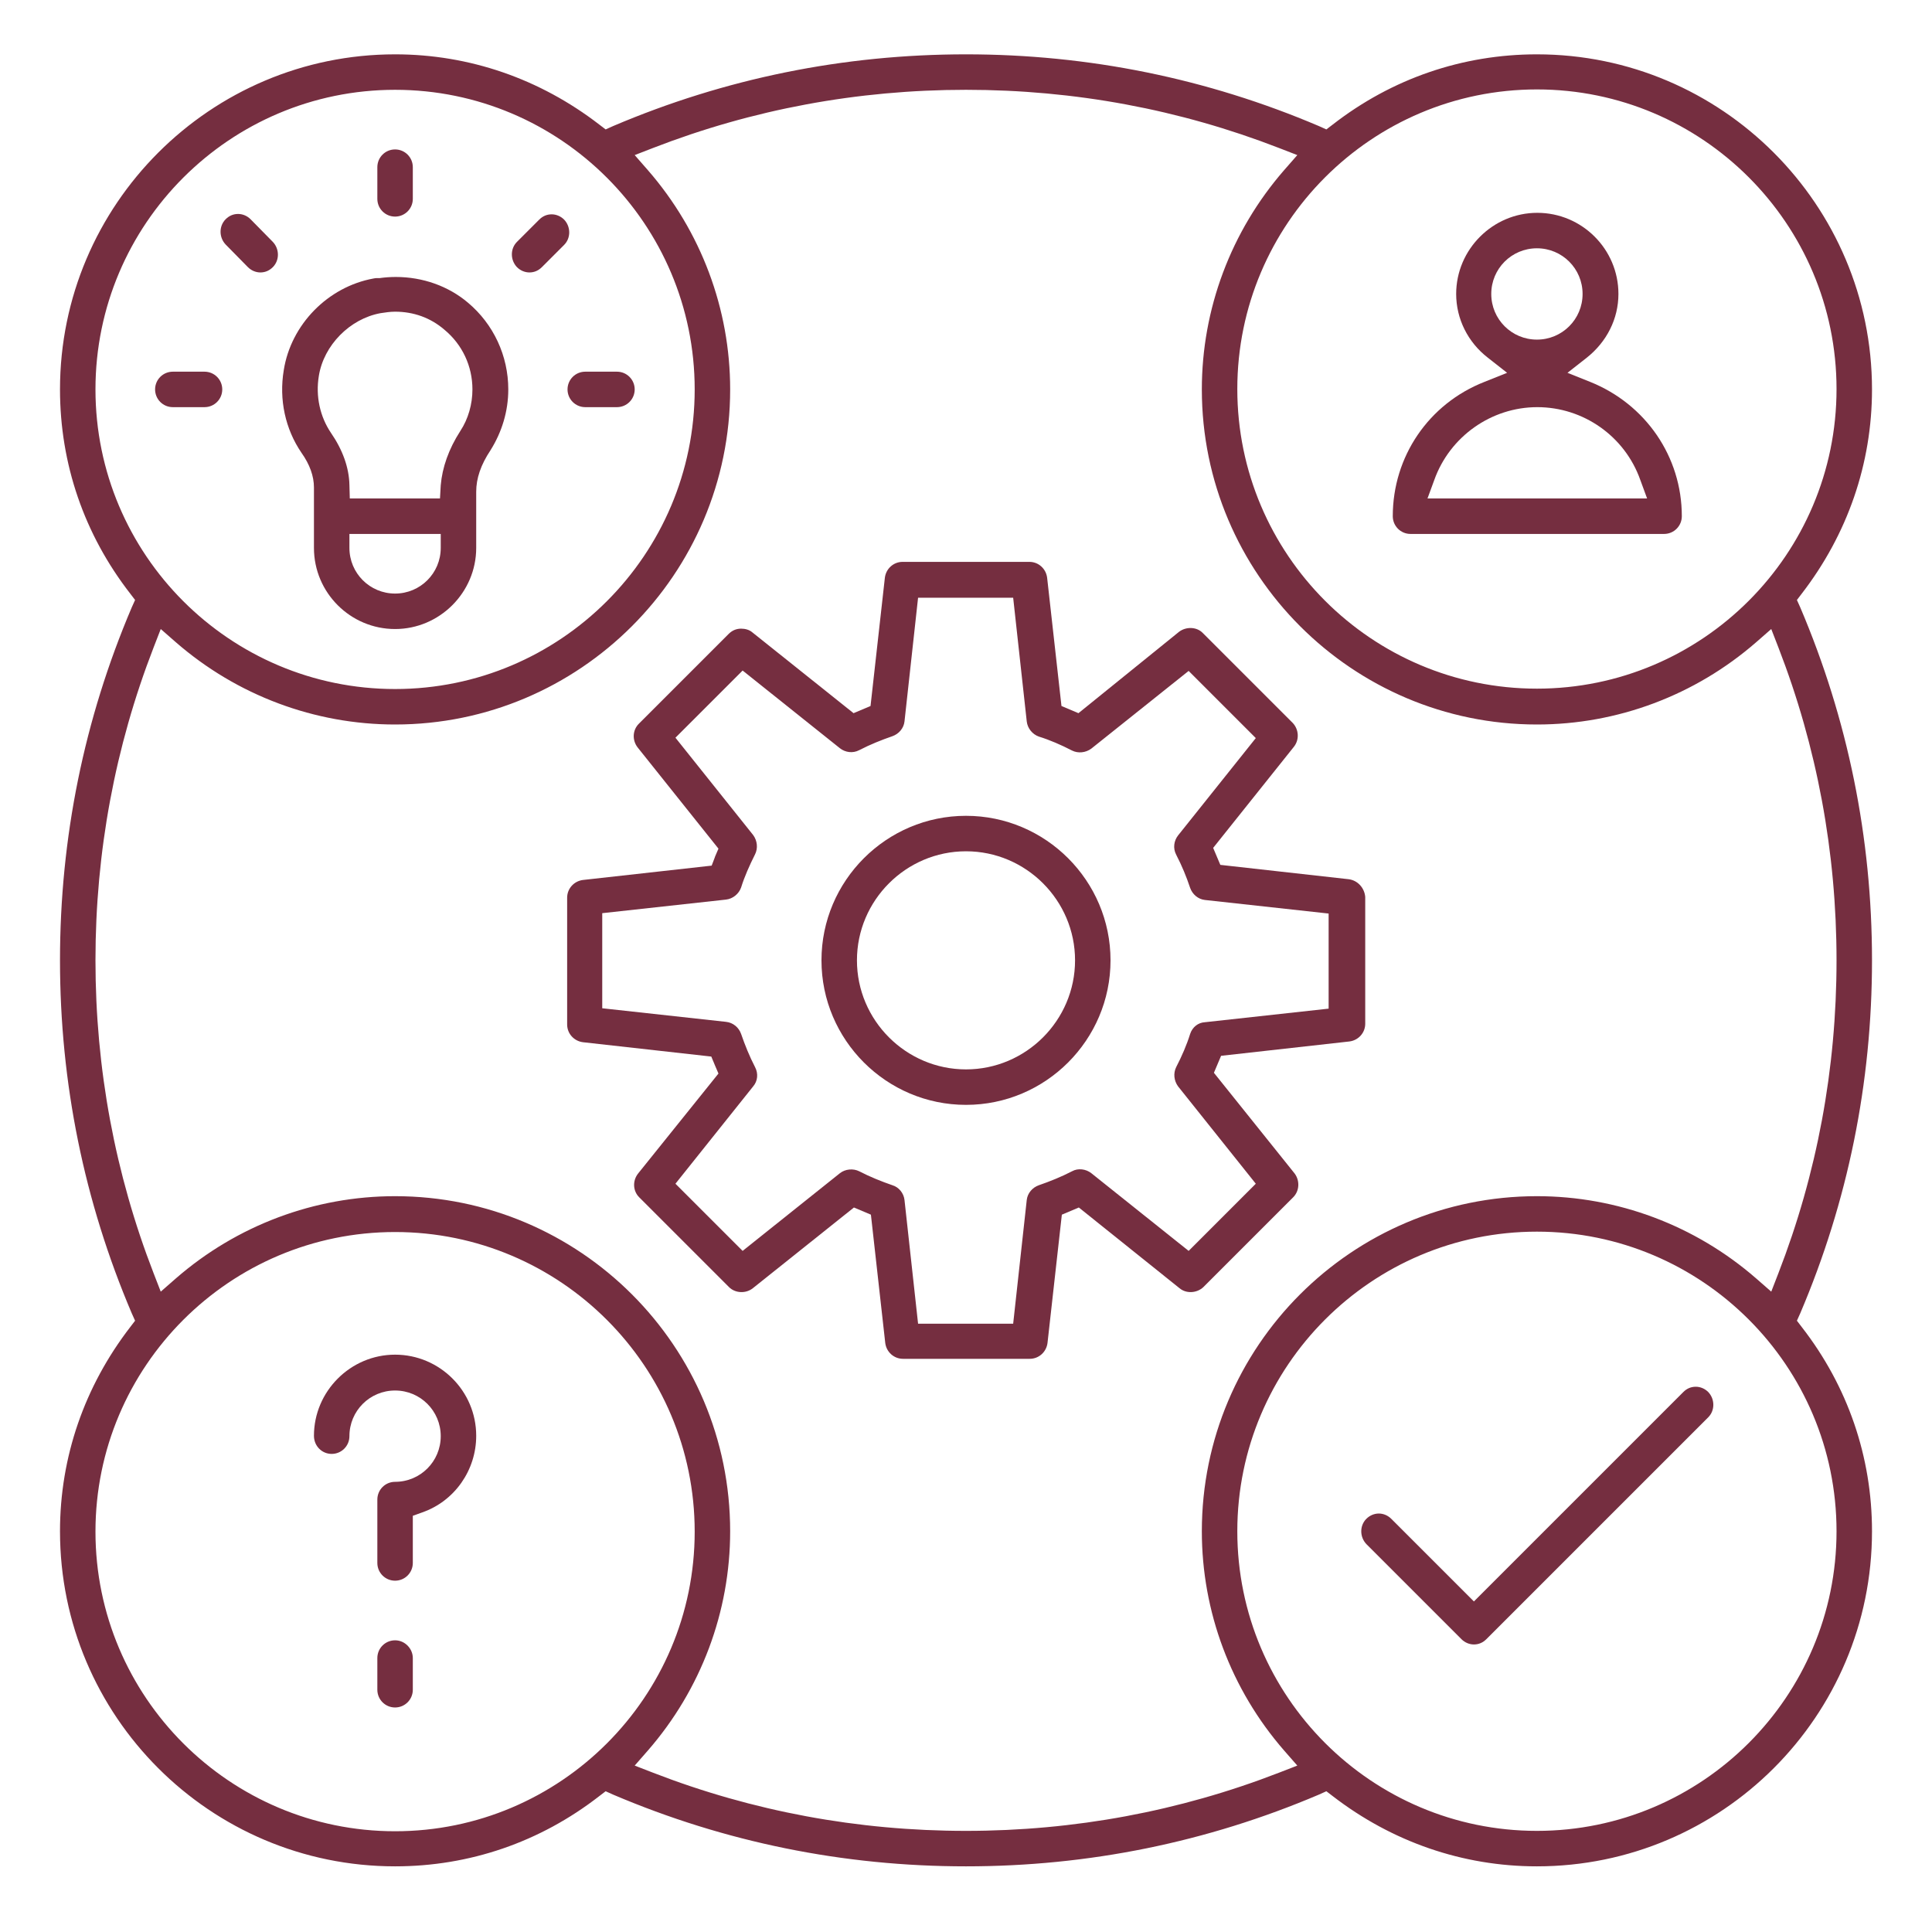
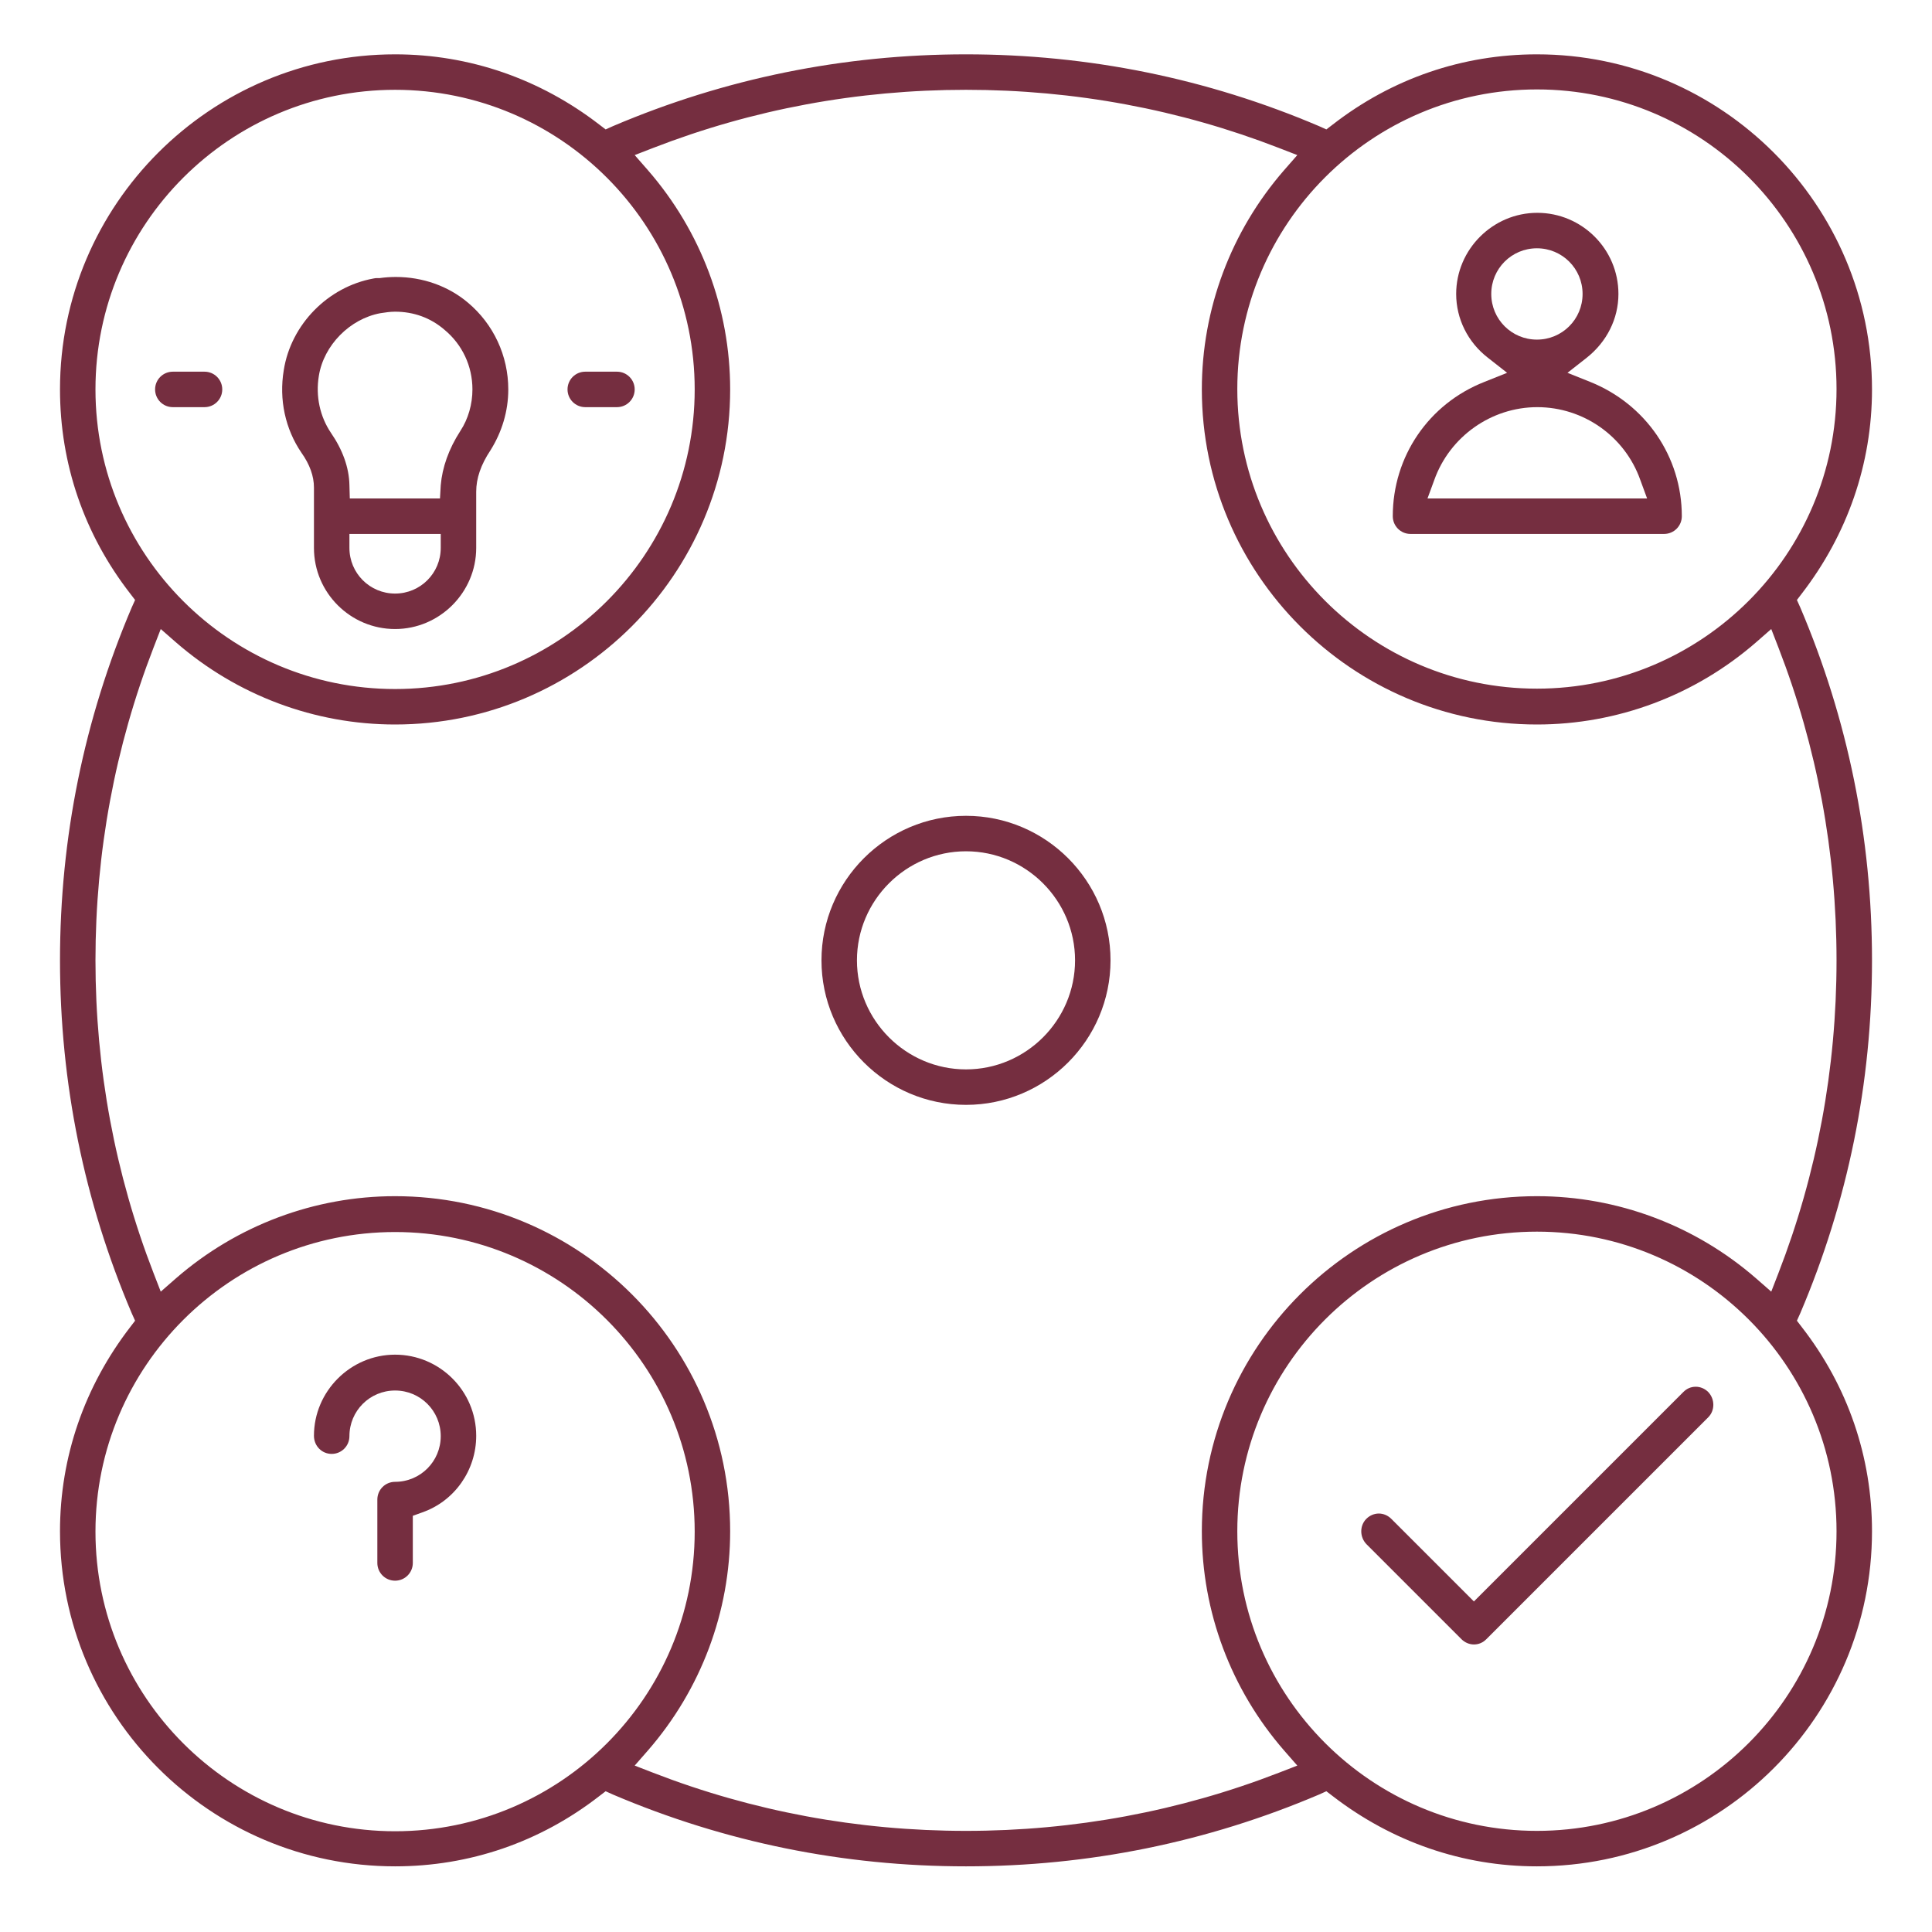
<svg xmlns="http://www.w3.org/2000/svg" fill="#752e40" version="1.1" id="Livello_1" x="0px" y="0px" viewBox="0 0 512 512" style="enable-background:new 0 0 512 512;" xml:space="preserve">
  <g>
    <path d="M83.2,129.2v16c0,11.9,9.7,21.5,21.5,21.5s21.5-9.7,21.5-21.5v-14.9c0-3.5,1.2-7.1,3.8-11c3-4.8,4.7-10.3,4.7-16.1   c0-8.9-3.9-17.3-10.7-23c-5.2-4.4-12-6.8-19.1-6.8c-1.4,0-2.9,0.1-4.3,0.3l-0.3,0l-0.3,0l-0.1,0c-0.2,0-0.5,0-0.9,0.1   C86.9,76,77.1,86,75.2,98.1c-1.3,7.8,0.4,15.6,4.7,21.9C82.1,123.1,83.2,126.2,83.2,129.2z M92.6,141.5h24.2v3.7   c0,6.7-5.4,12.1-12.1,12.1s-12.1-5.4-12.1-12.1V141.5z M116.8,128.6l-0.2,3.5H92.7l-0.1-3.6c-0.1-4.6-1.8-9.3-4.9-13.8   c-2.9-4.3-4.1-9.7-3.2-15.1c1.3-8.1,8.2-15.1,16.3-16.6c1.3-0.2,2.6-0.4,3.9-0.4c4.9,0,9.4,1.6,13.1,4.8c4.7,3.9,7.4,9.6,7.4,15.8   c0,3.9-1.1,7.8-3.2,11C118.9,119,117.2,123.9,116.8,128.6z" />
-     <path d="M104.7,57.4c2.6,0,4.7-2.1,4.7-4.7v-8.4c0-2.6-2.1-4.7-4.7-4.7s-4.7,2.1-4.7,4.7v8.4C100,55.3,102.1,57.4,104.7,57.4z" />
-     <path d="M140.3,72.2c1.3,0,2.4-0.5,3.3-1.4l5.9-5.9c1.8-1.8,1.8-4.8,0-6.7c-0.9-0.9-2.1-1.4-3.3-1.4c-1.3,0-2.4,0.5-3.3,1.4   l-5.9,5.9c-1.8,1.8-1.8,4.8,0,6.7C137.9,71.7,139.1,72.2,140.3,72.2z" />
    <path d="M155.1,107.9h8.4c2.6,0,4.7-2.1,4.7-4.7s-2.1-4.7-4.7-4.7h-8.4c-2.6,0-4.7,2.1-4.7,4.7S152.5,107.9,155.1,107.9z" />
    <path d="M45.8,107.9h8.4c2.6,0,4.7-2.1,4.7-4.7s-2.1-4.7-4.7-4.7h-8.4c-2.6,0-4.7,2.1-4.7,4.7S43.2,107.9,45.8,107.9z" />
-     <path d="M65.7,70.8c0.9,0.9,2.1,1.4,3.3,1.4c1.3,0,2.4-0.5,3.3-1.4c1.8-1.8,1.8-4.8,0-6.7l-5.9-6c-0.9-0.9-2.1-1.4-3.3-1.4   c-1.3,0-2.4,0.5-3.3,1.4c-1.8,1.8-1.8,4.8,0,6.7L65.7,70.8z" />
    <path d="M449.4,367.5c-1.3,0-2.4,0.5-3.3,1.4l-55.5,55.5l-21.9-21.9c-0.9-0.9-2.1-1.4-3.3-1.4s-2.4,0.5-3.3,1.4   c-1.8,1.8-1.8,4.8,0,6.7l25.2,25.2c0.9,0.9,2.1,1.4,3.3,1.4c1.3,0,2.4-0.5,3.3-1.4l58.8-58.8c1.8-1.8,1.8-4.8,0-6.7   C451.8,368,450.6,367.5,449.4,367.5z" />
    <path d="M87.9,385.3c2.6,0,4.7-2.1,4.7-4.7c0-6.7,5.4-12.1,12.1-12.1s12.1,5.4,12.1,12.1s-5.4,12.1-12.1,12.1   c-2.6,0-4.7,2.1-4.7,4.7v16.8c0,2.6,2.1,4.7,4.7,4.7s4.7-2.1,4.7-4.7v-12.5l2.5-0.9c8.6-3,14.3-11.2,14.3-20.3   c0-11.9-9.7-21.5-21.5-21.5s-21.5,9.7-21.5,21.5C83.2,383.2,85.3,385.3,87.9,385.3z" />
    <path d="M496.1,254.5c0-32.5-6.4-63.9-19-93.5l-0.9-2l1.3-1.7c12.1-15.7,18.6-34.4,18.6-54.1c0-48.9-39.8-88.8-88.8-88.8   c-19.7,0-38.4,6.4-54.1,18.6l-1.7,1.3l-2-0.9c-29.6-12.6-61-19-93.5-19c-32.5,0-63.9,6.4-93.5,19l-2,0.9l-1.7-1.3   c-15.7-12.1-34.4-18.6-54.1-18.6c-48.9,0-88.8,39.8-88.8,88.8c0,19.7,6.4,38.4,18.6,54.1l1.3,1.7l-0.9,2c-12.6,29.6-19,61-19,93.5   s6.4,63.9,19,93.5l0.9,2l-1.3,1.7c-12.1,15.7-18.6,34.4-18.6,54.1c0,49,39.8,88.8,88.8,88.8c19.7,0,38.4-6.4,54.1-18.6l1.7-1.3   l2,0.9c29.6,12.6,61,19,93.5,19c32.5,0,63.9-6.4,93.5-19l2-0.9l1.7,1.3c15.7,12.1,34.4,18.6,54.1,18.6c49,0,88.8-39.8,88.8-88.8   c0-19.7-6.4-38.4-18.6-54.1l-1.3-1.7l0.9-2C489.7,318.4,496.1,287,496.1,254.5z M469.4,342.3l-4-3.5   c-16.2-14.1-36.8-21.8-58.1-21.8c-49,0-88.8,39.8-88.8,88.8c0,21.3,7.7,41.9,21.8,58.1l3.5,4l-4.9,1.9   c-26.3,10.2-54.2,15.4-82.9,15.4s-56.6-5.2-82.9-15.4l-4.9-1.9l3.5-4c14.1-16.2,21.8-36.8,21.8-58.1c0-49-39.8-88.8-88.8-88.8   c-21.3,0-41.9,7.7-58.1,21.8l-4,3.5l-1.9-4.9c-10.2-26.3-15.4-54.2-15.4-82.9c0-28.7,5.2-56.6,15.4-82.9l1.9-4.9l4,3.5   c16.2,14.1,36.8,21.8,58.1,21.8c48.9,0,88.8-39.8,88.8-88.8c0-21.3-7.7-41.9-21.8-58.1l-3.5-4l4.9-1.9   C199.4,29,227.2,23.8,256,23.8s56.6,5.2,82.9,15.4l4.9,1.9l-3.5,4c-14.1,16.2-21.8,36.8-21.8,58.1c0,48.9,39.8,88.8,88.8,88.8   c21.3,0,41.9-7.7,58.1-21.8l4-3.5l1.9,4.9c10.2,26.3,15.4,54.2,15.4,82.9c0,28.8-5.2,56.6-15.4,82.9L469.4,342.3z M407.3,182.5   c-43.8,0-79.4-35.6-79.4-79.4c0-43.8,35.6-79.4,79.4-79.4s79.4,35.6,79.4,79.4C486.7,146.9,451.1,182.5,407.3,182.5z M104.7,23.8   c43.8,0,79.4,35.6,79.4,79.4c0,43.8-35.6,79.4-79.4,79.4c-43.8,0-79.4-35.6-79.4-79.4C25.3,59.4,60.9,23.8,104.7,23.8z    M104.7,326.5c43.8,0,79.4,35.6,79.4,79.4s-35.6,79.4-79.4,79.4c-43.8,0-79.4-35.6-79.4-79.4S60.9,326.5,104.7,326.5z M407.3,485.2   c-43.8,0-79.4-35.6-79.4-79.4s35.6-79.4,79.4-79.4s79.4,35.6,79.4,79.4S451.1,485.2,407.3,485.2z" />
-     <path d="M357.4,233l-34-3.8l-1.9-4.5l21.4-26.8c1.5-1.9,1.3-4.6-0.3-6.3l-23.8-23.8c-1.6-1.7-4.4-1.8-6.3-0.4L285.8,189l-4.5-1.9   l-3.8-34c-0.3-2.4-2.3-4.2-4.7-4.2h-33.6c-2.4,0-4.4,1.8-4.7,4.2l-3.8,34l-4.5,1.9l-26.8-21.4c-0.8-0.7-1.9-1-3-1   c-1.3,0-2.4,0.5-3.3,1.4l-23.8,23.8c-1.7,1.7-1.8,4.4-0.3,6.3l21.4,26.8l-0.9,2.1c0,0.1-0.1,0.2-0.1,0.3l-0.8,2.1l-34.1,3.8   c-2.4,0.3-4.2,2.3-4.2,4.7v33.6c0,2.4,1.8,4.4,4.2,4.7l34,3.8l1,2.4l0.9,2.1L169.1,311c-1.5,1.9-1.4,4.6,0.3,6.3l23.8,23.8   c1.6,1.6,4.4,1.8,6.3,0.3l26.8-21.4l4.5,1.9l3.8,34c0.3,2.4,2.3,4.2,4.7,4.2h33.6c2.4,0,4.4-1.8,4.7-4.2l3.8-34l4.5-1.9l26.7,21.4   c1.8,1.5,4.6,1.3,6.3-0.3l23.8-23.8c1.7-1.7,1.8-4.4,0.4-6.3l-21.4-26.7l1.9-4.5l34-3.8c2.4-0.3,4.2-2.3,4.2-4.7v-33.6   C361.6,235.3,359.8,233.3,357.4,233z M315.4,274c-0.9,2.9-2.2,5.9-3.7,8.8c-0.8,1.6-0.6,3.6,0.5,5.1l20.6,25.8l-17.8,17.8   l-25.8-20.6c-1.4-1.1-3.5-1.4-5.1-0.5c-2.9,1.5-5.9,2.7-8.8,3.7c-1.7,0.6-3,2.1-3.2,3.9l-3.6,32.8h-25.2l-3.6-32.8   c-0.2-1.8-1.5-3.4-3.2-3.9c-2.9-1-5.9-2.2-8.8-3.7c-1.6-0.8-3.7-0.6-5.1,0.5l-25.8,20.6l-17.8-17.8l20.6-25.8   c1.2-1.4,1.4-3.4,0.5-5.1c-1.5-2.9-2.7-5.9-3.7-8.8c-0.6-1.7-2.1-3-4-3.2l-32.8-3.6v-25.2l32.8-3.6c1.8-0.2,3.4-1.5,4-3.2   c0.9-2.9,2.2-5.8,3.7-8.8c0.8-1.6,0.6-3.6-0.5-5.1l-20.6-25.8l17.8-17.8l25.8,20.6c1.4,1.1,3.4,1.4,5.1,0.5   c2.9-1.5,5.9-2.7,8.8-3.7c1.7-0.6,3-2.1,3.2-3.9l3.6-32.8h25.2l3.6,32.8c0.2,1.8,1.5,3.4,3.2,4c2.9,0.9,5.9,2.2,8.8,3.7   c1.6,0.8,3.6,0.6,5.1-0.5l25.8-20.6l17.8,17.8l-20.6,25.8c-1.1,1.4-1.4,3.4-0.5,5.1c1.5,2.9,2.7,5.8,3.7,8.8c0.6,1.7,2.1,3,3.9,3.2   l32.8,3.6v25.2l-32.8,3.6C317.5,271,316,272.2,315.4,274z" />
    <path d="M256,216.2c-21.1,0-38.3,17.2-38.3,38.3c0,21.1,17.2,38.3,38.3,38.3c21.1,0,38.3-17.2,38.3-38.3   C294.3,233.4,277.1,216.2,256,216.2z M256,283.4c-15.9,0-28.9-13-28.9-28.9c0-15.9,13-28.9,28.9-28.9c15.9,0,28.9,13,28.9,28.9   C284.9,270.4,271.9,283.4,256,283.4z" />
-     <path d="M104.7,434.7c-2.6,0-4.7,2.1-4.7,4.7v8.4c0,2.6,2.1,4.7,4.7,4.7s4.7-2.1,4.7-4.7v-8.4C109.4,436.9,107.3,434.7,104.7,434.7   z" />
    <path d="M421.4,101.2l-6-2.4l5.1-4c5.3-4.2,8.4-10.3,8.4-16.9c0-11.9-9.7-21.5-21.5-21.5s-21.5,9.7-21.5,21.5   c0,6.6,3.1,12.8,8.4,16.9l5.1,4l-6,2.4c-14.8,5.8-24.3,19.8-24.3,35.6c0,2.6,2.1,4.7,4.7,4.7H441c2.6,0,4.7-2.1,4.7-4.7   C445.7,121,436.1,107.1,421.4,101.2z M378.3,132.1l1.8-4.9c4.1-11.5,15.1-19.3,27.3-19.3s23.2,7.7,27.3,19.3l1.8,4.9H378.3z    M407.3,65.8c6.7,0,12.1,5.4,12.1,12.1s-5.4,12.1-12.1,12.1s-12.1-5.4-12.1-12.1S400.6,65.8,407.3,65.8z" />
  </g>
</svg>